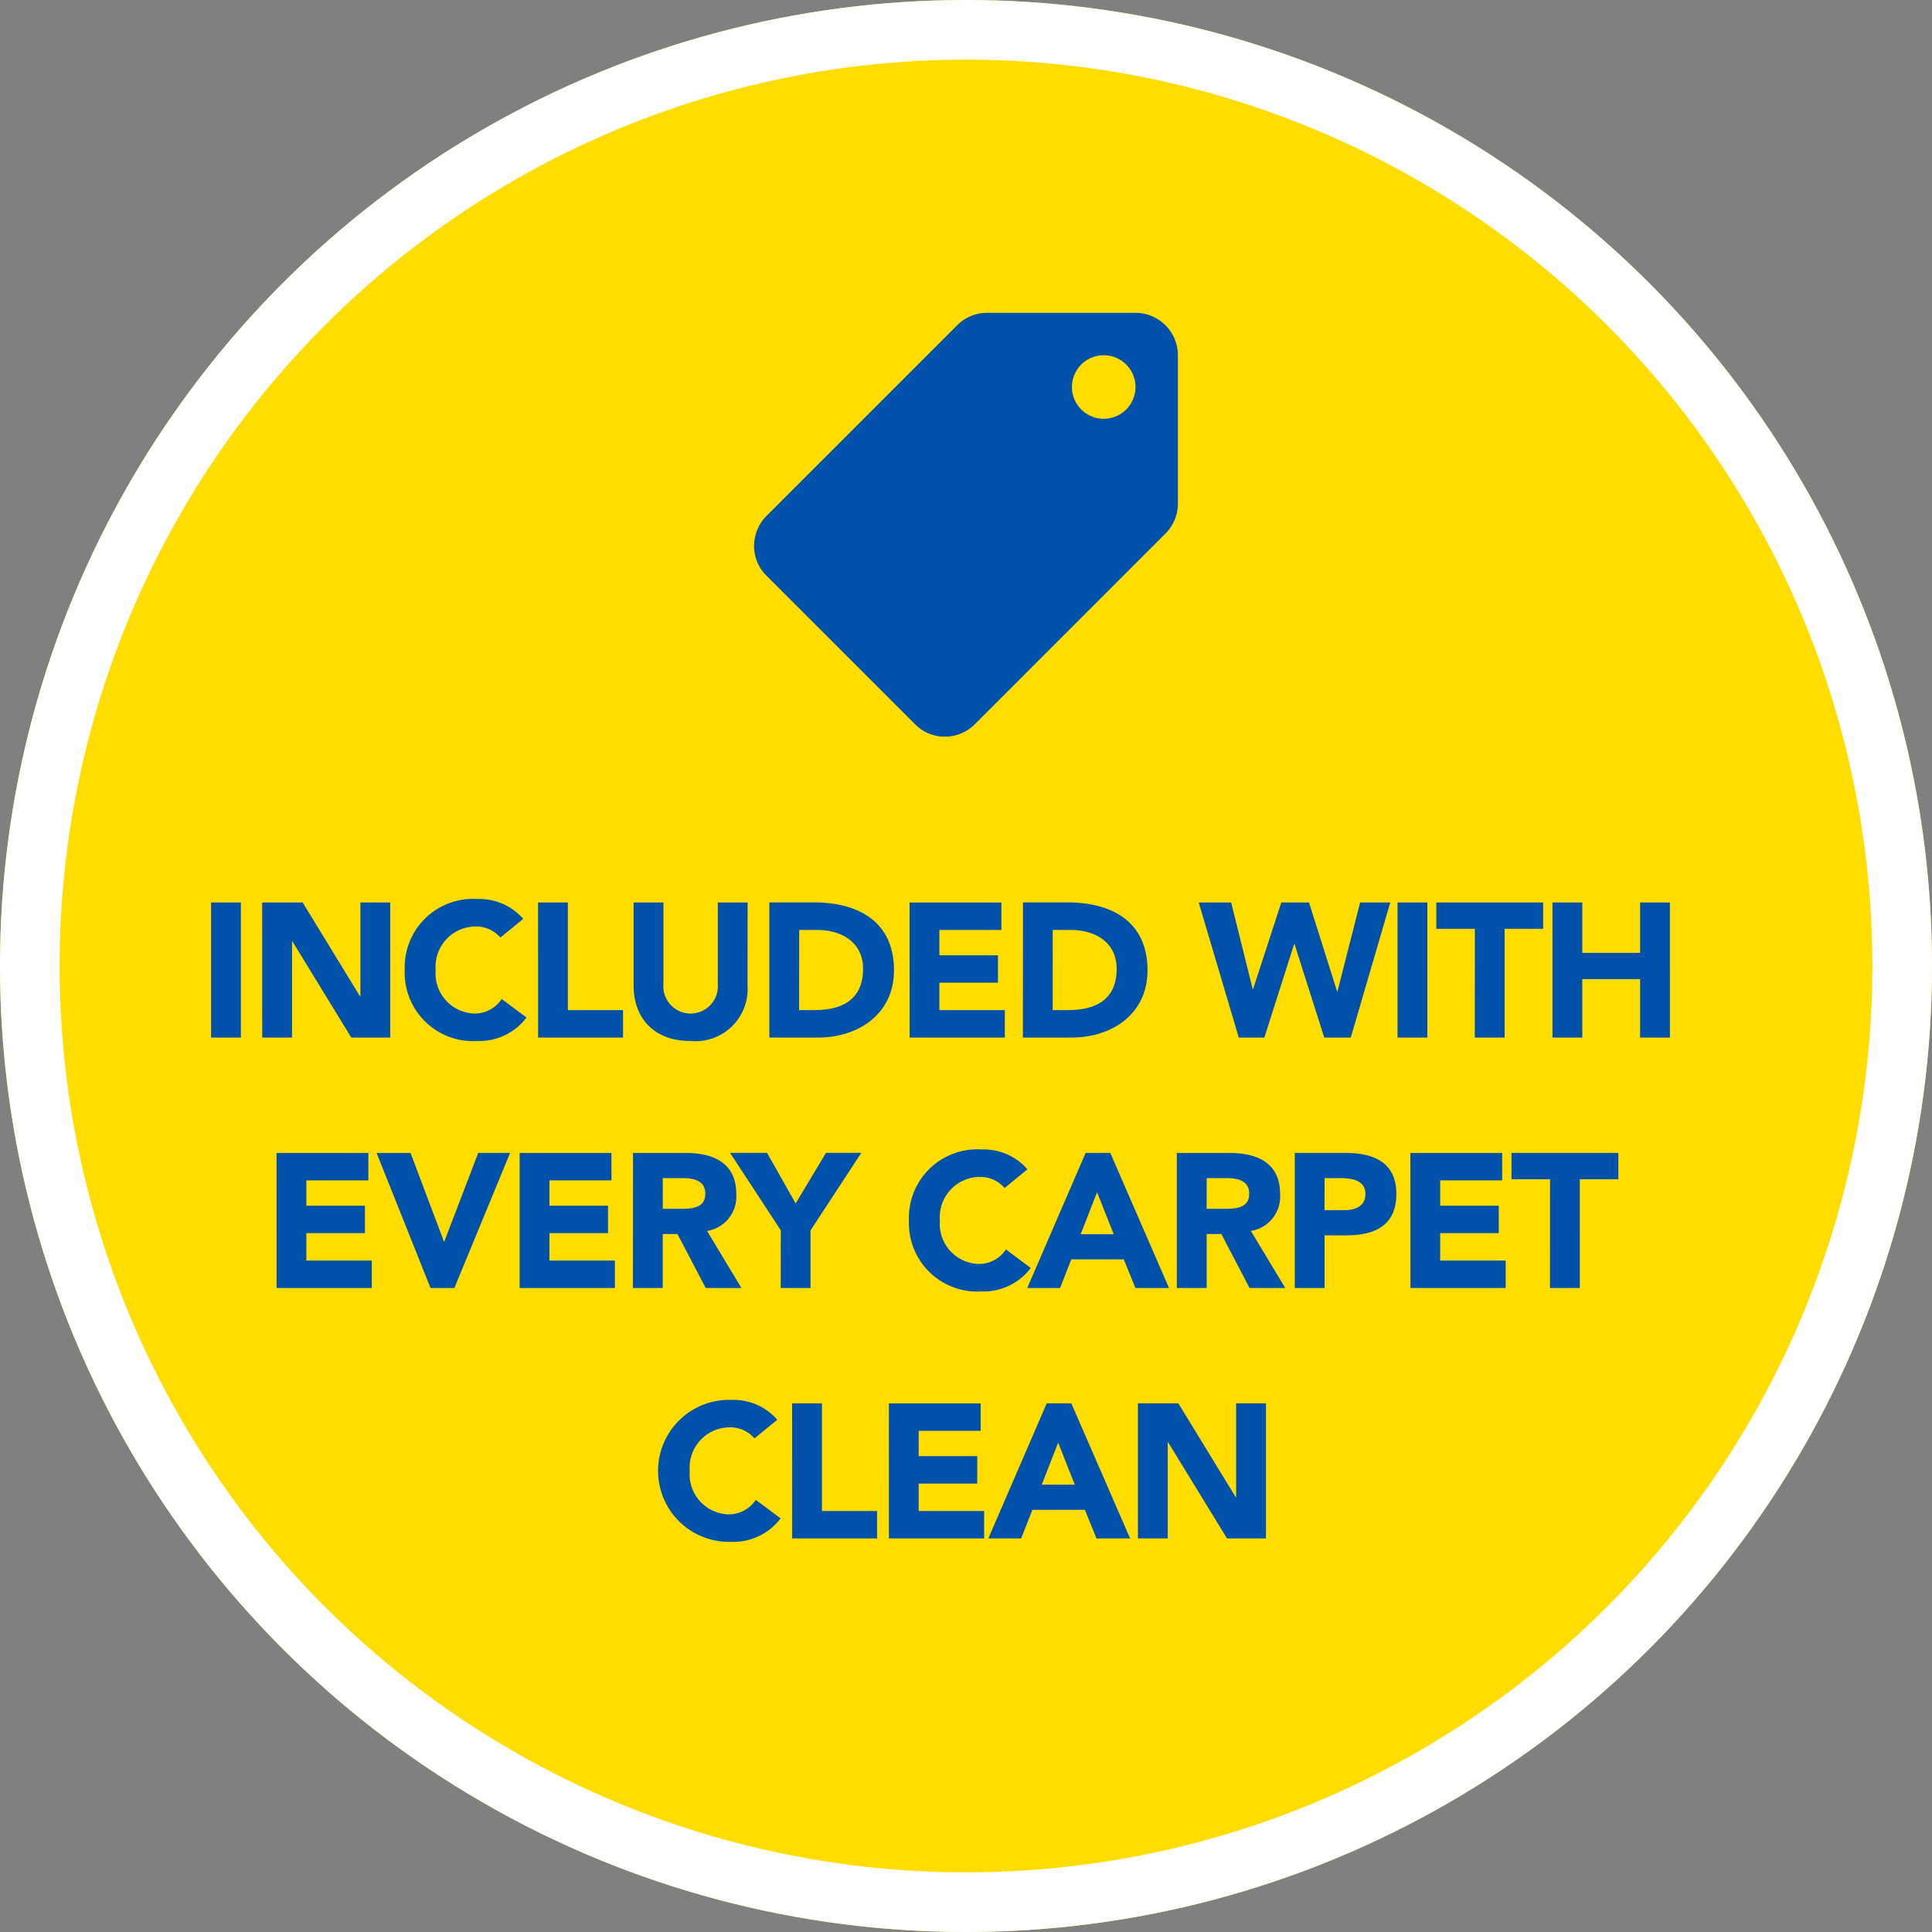
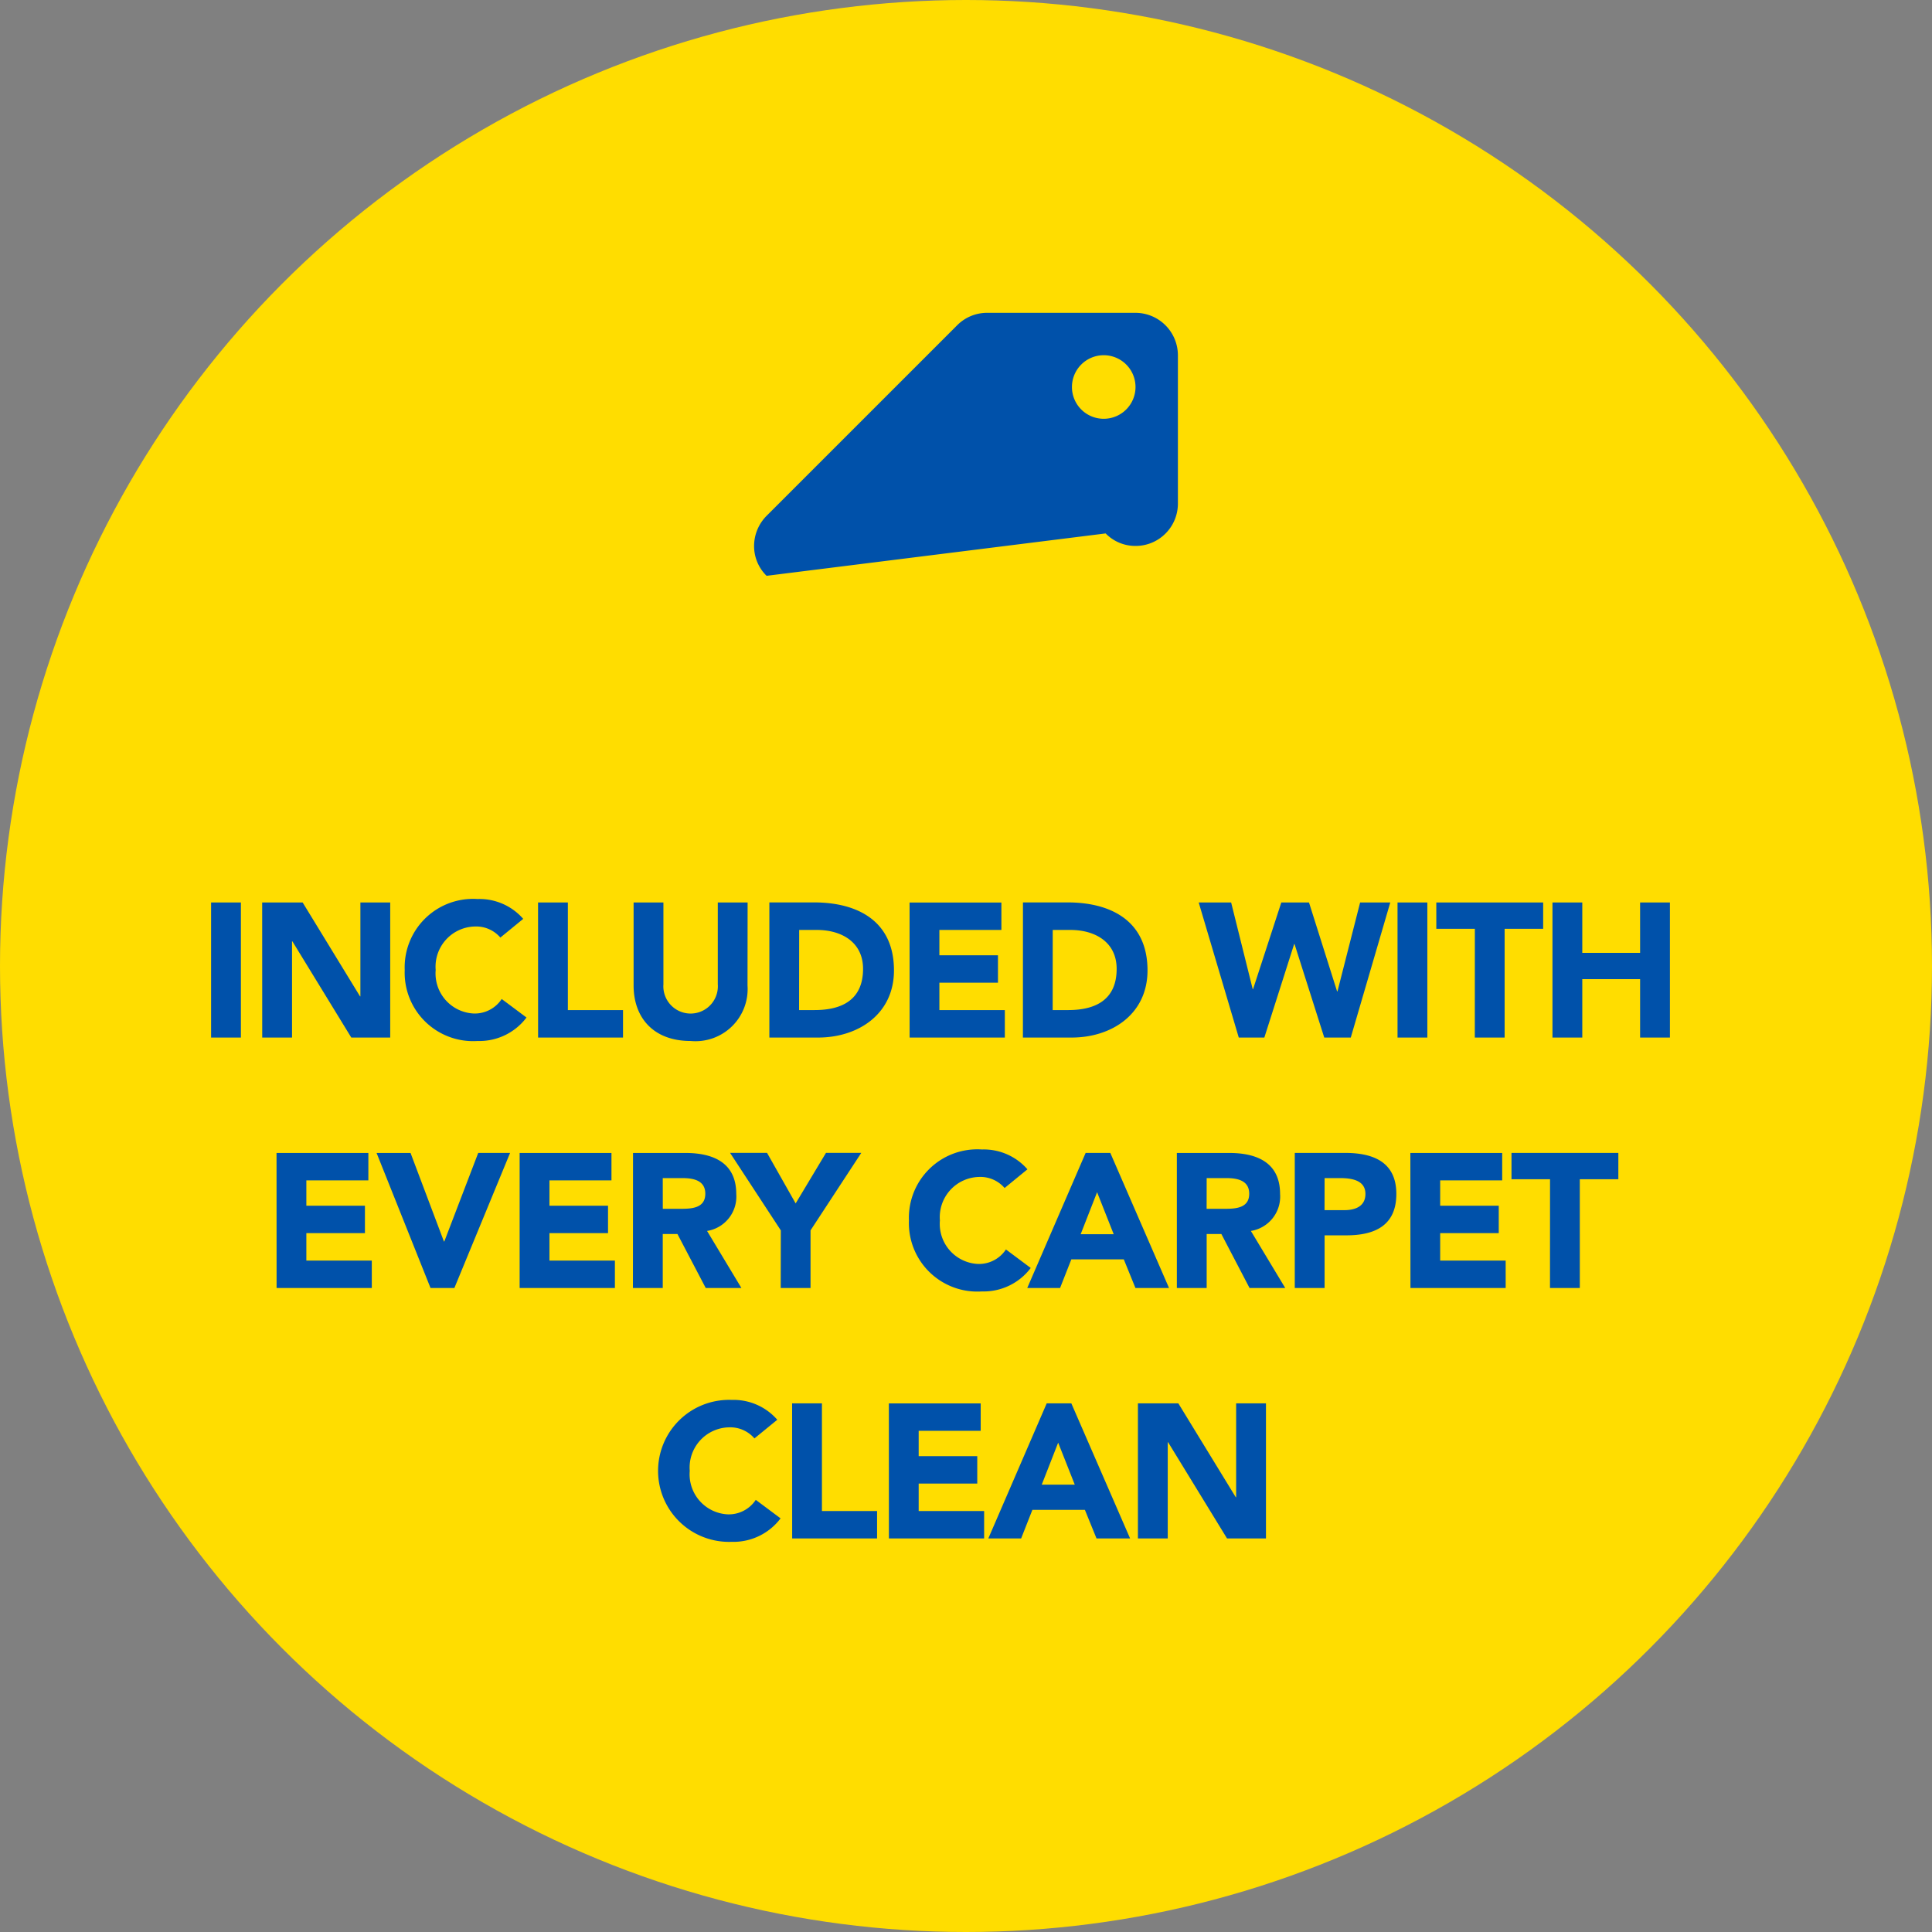
<svg xmlns="http://www.w3.org/2000/svg" width="162" height="162" viewBox="0 0 162 162">
  <rect x="0" y="0" width="162" height="162" fill="#808080" stroke="none" />
  <g id="Group_67279" data-name="Group 67279" transform="translate(-778 -1720)">
    <g id="Ellipse_318" data-name="Ellipse 318" transform="translate(778 1720)" fill="#fd0" stroke="#fff" stroke-width="5">
      <circle cx="81" cy="81" r="81" stroke="none" />
-       <circle cx="81" cy="81" r="78.5" fill="none" />
    </g>
    <path id="Path_37827" data-name="Path 37827" d="M.7,15h2.5V3.672H.7Zm4.288,0h2.5V6.936h.032L12.456,15H15.72V3.672h-2.5v7.872h-.032L8.376,3.672H4.984ZM26.872,5.048a4.863,4.863,0,0,0-3.824-1.664,5.737,5.737,0,0,0-6.112,5.952,5.737,5.737,0,0,0,6.112,5.952,4.944,4.944,0,0,0,4.1-1.968l-2.08-1.552a2.709,2.709,0,0,1-2.336,1.216,3.361,3.361,0,0,1-3.2-3.648,3.372,3.372,0,0,1,3.28-3.648,2.673,2.673,0,0,1,2.144.928ZM28.12,15h7.12V12.7H30.616V3.672h-2.5ZM45.688,3.672h-2.5v6.864a2.286,2.286,0,1,1-4.56,0V3.672h-2.5v6.96c0,2.672,1.632,4.656,4.784,4.656a4.373,4.373,0,0,0,4.768-4.656ZM47.512,15h4.08c3.376,0,6.368-1.968,6.368-5.632,0-4.144-3.056-5.7-6.7-5.7H47.512Zm2.5-9.024H51.48c2.112,0,3.888,1.04,3.888,3.264,0,2.576-1.744,3.456-4.064,3.456h-1.3ZM59.272,15h7.984V12.7H61.768v-2.3H66.68v-2.3H61.768V5.976h5.2v-2.3h-7.7Zm9.5,0h4.08c3.376,0,6.368-1.968,6.368-5.632,0-4.144-3.056-5.7-6.7-5.7H68.776Zm2.5-9.024h1.472c2.112,0,3.888,1.04,3.888,3.264,0,2.576-1.744,3.456-4.064,3.456h-1.3ZM86.872,15h2.144l2.5-7.84h.032L94.04,15h2.224L99.576,3.672H97.048l-1.9,7.456h-.032L92.76,3.672H90.44l-2.368,7.264H88.04L86.232,3.672h-2.72Zm13.312,0h2.5V3.672h-2.5Zm6.48,0h2.5V5.88h3.232V3.672h-8.96V5.88h3.232Zm6.512,0h2.5V10.1h4.848V15h2.5V3.672h-2.5V7.9h-4.848V3.672h-2.5ZM6.192,36h7.984V33.7H8.688v-2.3H13.6v-2.3H8.688V26.976h5.2v-2.3h-7.7ZM19.1,36h2l4.672-11.328H23.1L20.256,32.1h-.032l-2.8-7.424H14.576Zm7.472,0H34.56V33.7H29.072v-2.3h4.912v-2.3H29.072V26.976h5.2v-2.3h-7.7Zm9.5,0h2.5V31.472h1.232L42.176,36h2.992l-2.88-4.784a2.916,2.916,0,0,0,2.448-3.1c0-2.64-1.952-3.44-4.272-3.44H36.08Zm2.5-9.216h1.632c.912,0,1.936.176,1.936,1.312,0,1.232-1.184,1.264-2.1,1.264H38.576ZM48.464,36h2.5V31.168l4.256-6.5h-2.96l-2.544,4.24-2.4-4.24h-3.1l4.256,6.5Zm20.688-9.952a4.863,4.863,0,0,0-3.824-1.664,5.737,5.737,0,0,0-6.112,5.952,5.737,5.737,0,0,0,6.112,5.952,4.944,4.944,0,0,0,4.1-1.968l-2.08-1.552a2.709,2.709,0,0,1-2.336,1.216,3.361,3.361,0,0,1-3.2-3.648,3.372,3.372,0,0,1,3.28-3.648,2.673,2.673,0,0,1,2.144.928ZM69.136,36h2.752l.944-2.4h4.4l.976,2.4h2.816L76.1,24.672H74.032Zm7.248-4.512H73.616l1.376-3.52ZM81.68,36h2.5V31.472h1.232L87.776,36h2.992l-2.88-4.784a2.916,2.916,0,0,0,2.448-3.1c0-2.64-1.952-3.44-4.272-3.44H81.68Zm2.5-9.216h1.632c.912,0,1.936.176,1.936,1.312,0,1.232-1.184,1.264-2.1,1.264H84.176ZM91.568,36h2.5V31.584h1.824c2.384,0,4.192-.816,4.192-3.472,0-2.688-1.952-3.44-4.3-3.44H91.568Zm2.5-9.216h1.28c.96,0,2.144.16,2.144,1.328,0,1.056-.88,1.36-1.76,1.36H94.064Zm7.2,9.216h7.984V33.7H103.76v-2.3h4.912v-2.3H103.76V26.976h5.2v-2.3h-7.7Zm11.7,0h2.5V26.88h3.232V24.672h-8.96V26.88h3.232ZM48.176,47.048a4.863,4.863,0,0,0-3.824-1.664,5.954,5.954,0,1,0,0,11.9,4.944,4.944,0,0,0,4.1-1.968l-2.08-1.552a2.709,2.709,0,0,1-2.336,1.216,3.361,3.361,0,0,1-3.2-3.648,3.372,3.372,0,0,1,3.28-3.648,2.673,2.673,0,0,1,2.144.928ZM49.424,57h7.12V54.7H51.92V45.672h-2.5Zm8.112,0H65.52V54.7H60.032v-2.3h4.912v-2.3H60.032V47.976h5.2v-2.3h-7.7Zm8.336,0h2.752l.944-2.4h4.4l.976,2.4H77.76L72.832,45.672H70.768Zm7.248-4.512H70.352l1.376-3.52ZM78.416,57h2.5V48.936h.032L85.888,57h3.264V45.672h-2.5v7.872h-.032l-4.816-7.872H78.416Z" transform="translate(795 1792)" fill="#0051aa" />
-     <path id="Icon_material-local-offer" data-name="Icon material-local-offer" d="M4.048,20.022,20.04,4.031A3.531,3.531,0,0,1,22.545,3H34.983a3.564,3.564,0,0,1,3.554,3.554V18.992a3.546,3.546,0,0,1-1.048,2.523L21.5,37.506a3.531,3.531,0,0,1-2.505,1.031,3.474,3.474,0,0,1-2.505-1.048L4.048,25.051A3.474,3.474,0,0,1,3,22.545a3.589,3.589,0,0,1,1.048-2.523Zm28.27-8.138a2.665,2.665,0,1,0-2.665-2.665A2.662,2.662,0,0,0,32.318,11.884Z" transform="translate(838.231 1743.231)" fill="#0051aa" />
+     <path id="Icon_material-local-offer" data-name="Icon material-local-offer" d="M4.048,20.022,20.04,4.031A3.531,3.531,0,0,1,22.545,3H34.983a3.564,3.564,0,0,1,3.554,3.554V18.992a3.546,3.546,0,0,1-1.048,2.523a3.531,3.531,0,0,1-2.505,1.031,3.474,3.474,0,0,1-2.505-1.048L4.048,25.051A3.474,3.474,0,0,1,3,22.545a3.589,3.589,0,0,1,1.048-2.523Zm28.27-8.138a2.665,2.665,0,1,0-2.665-2.665A2.662,2.662,0,0,0,32.318,11.884Z" transform="translate(838.231 1743.231)" fill="#0051aa" />
  </g>
</svg>